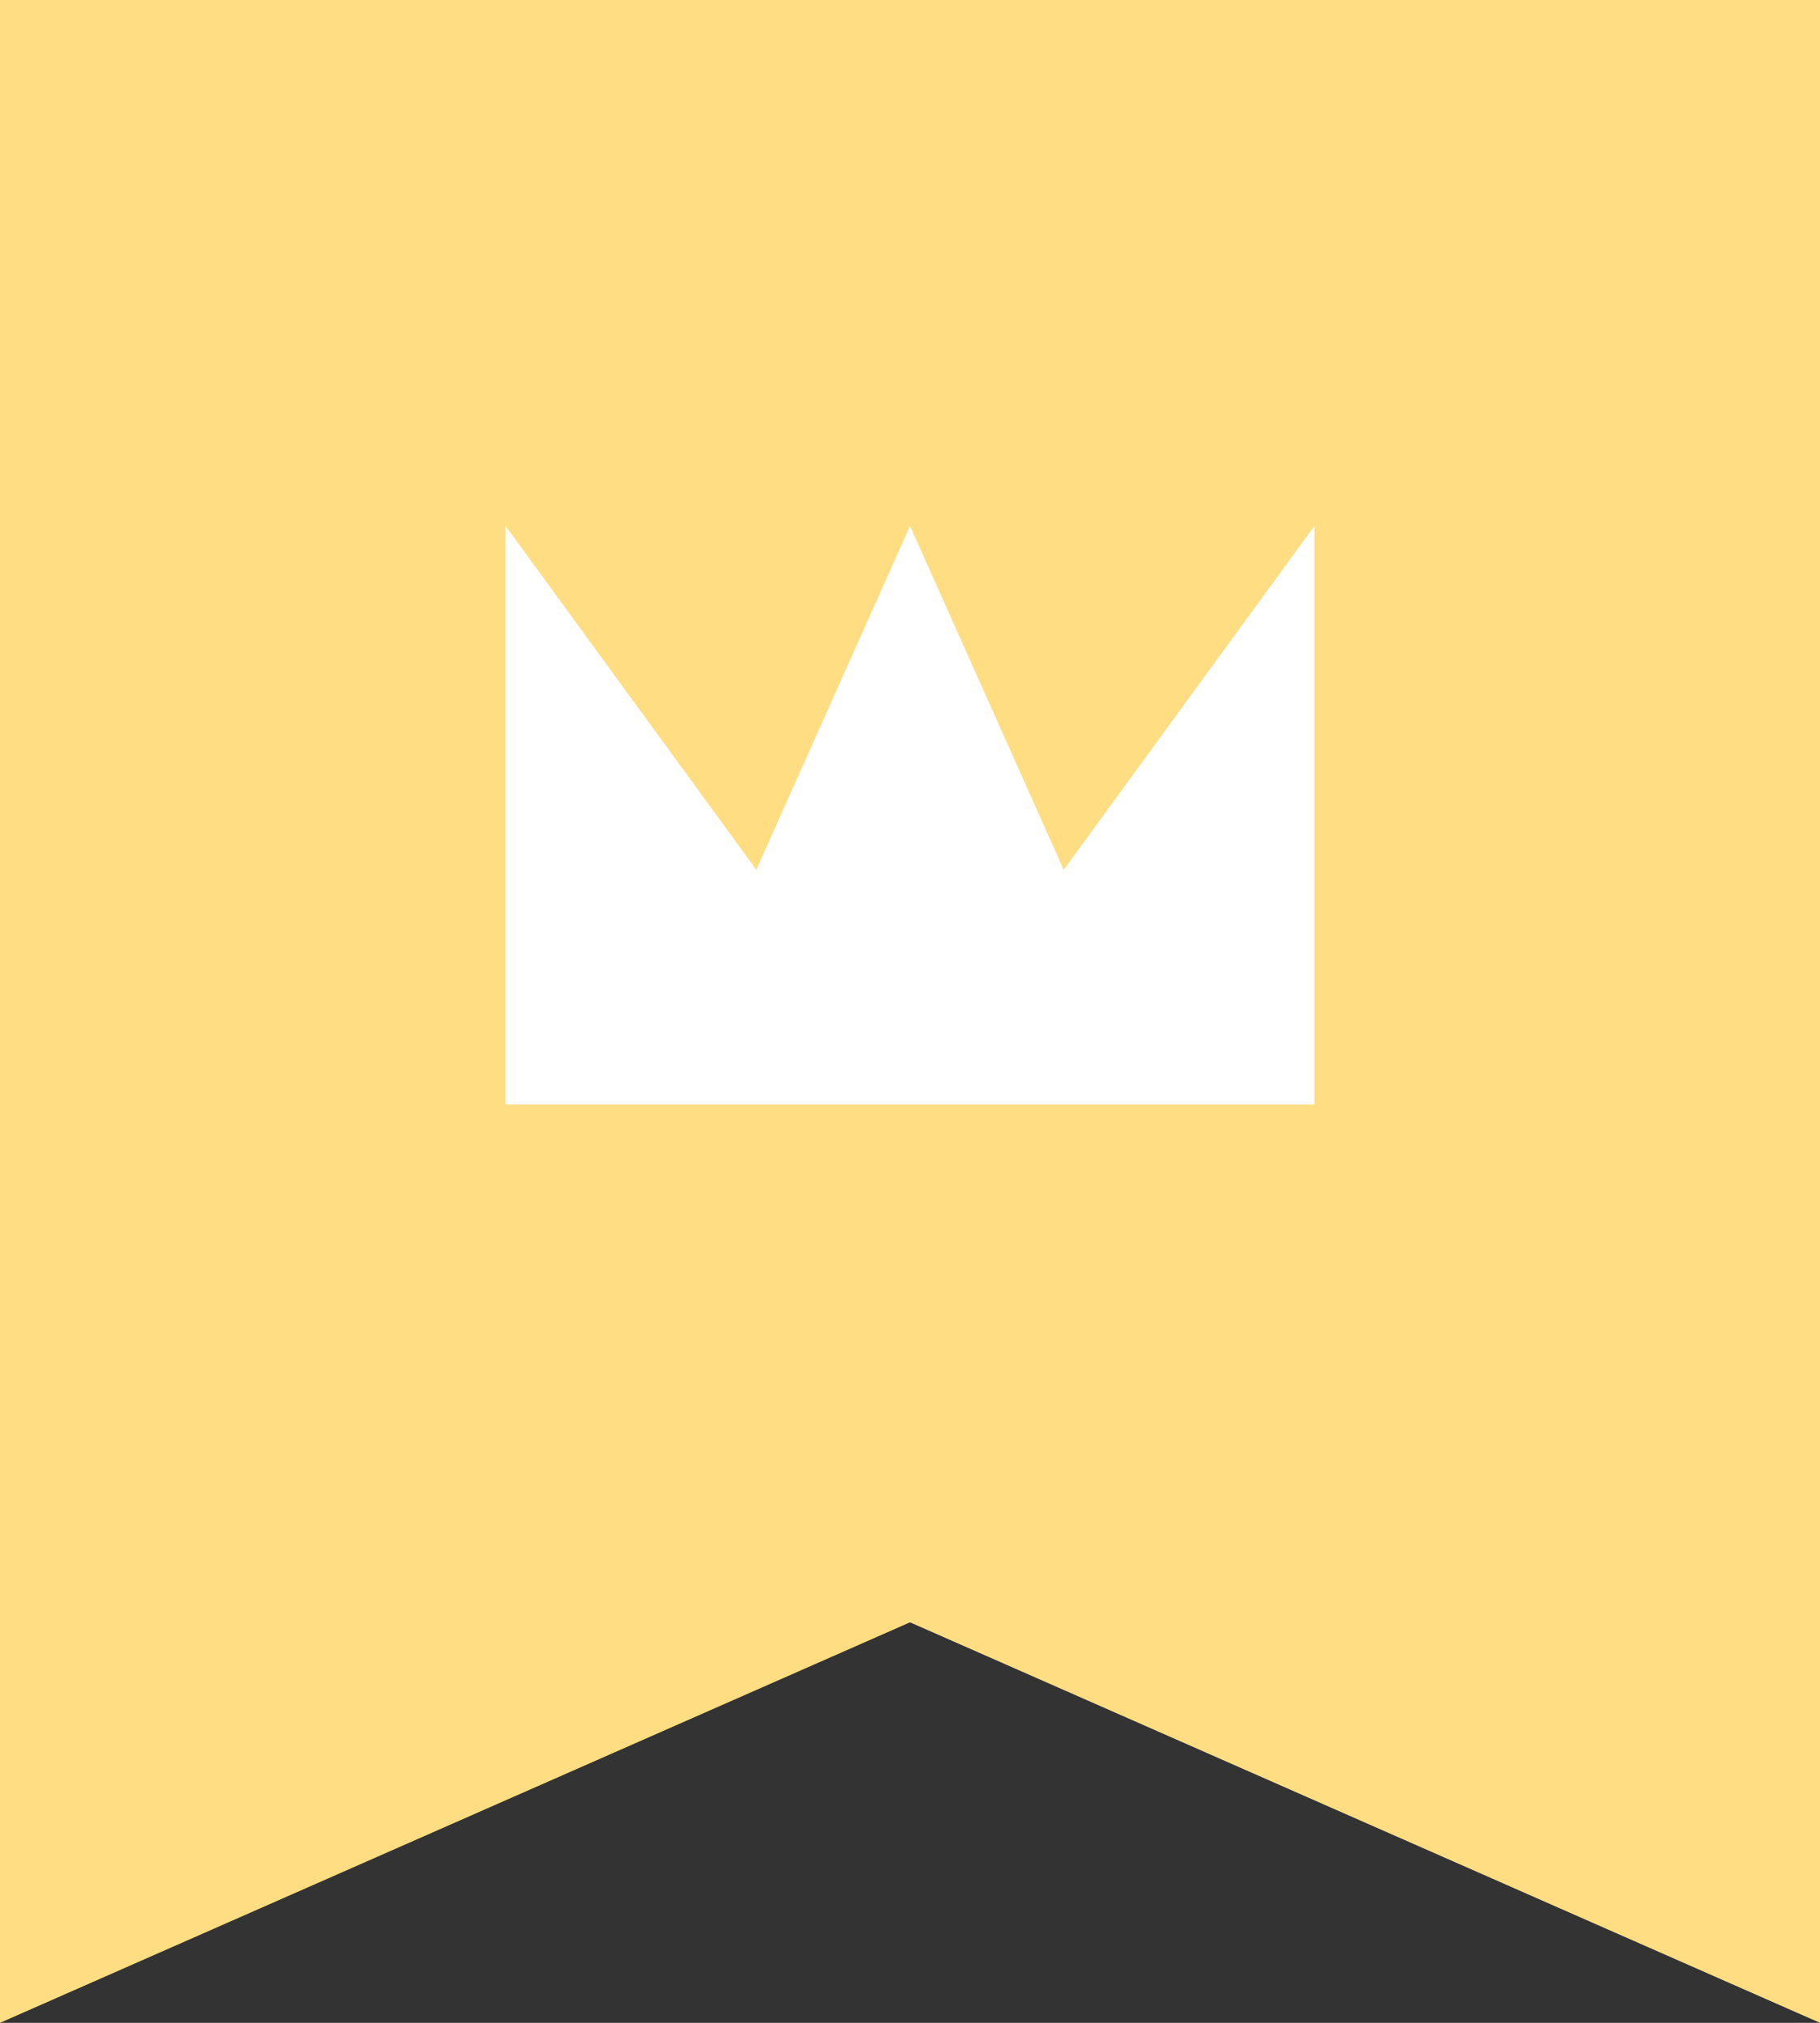
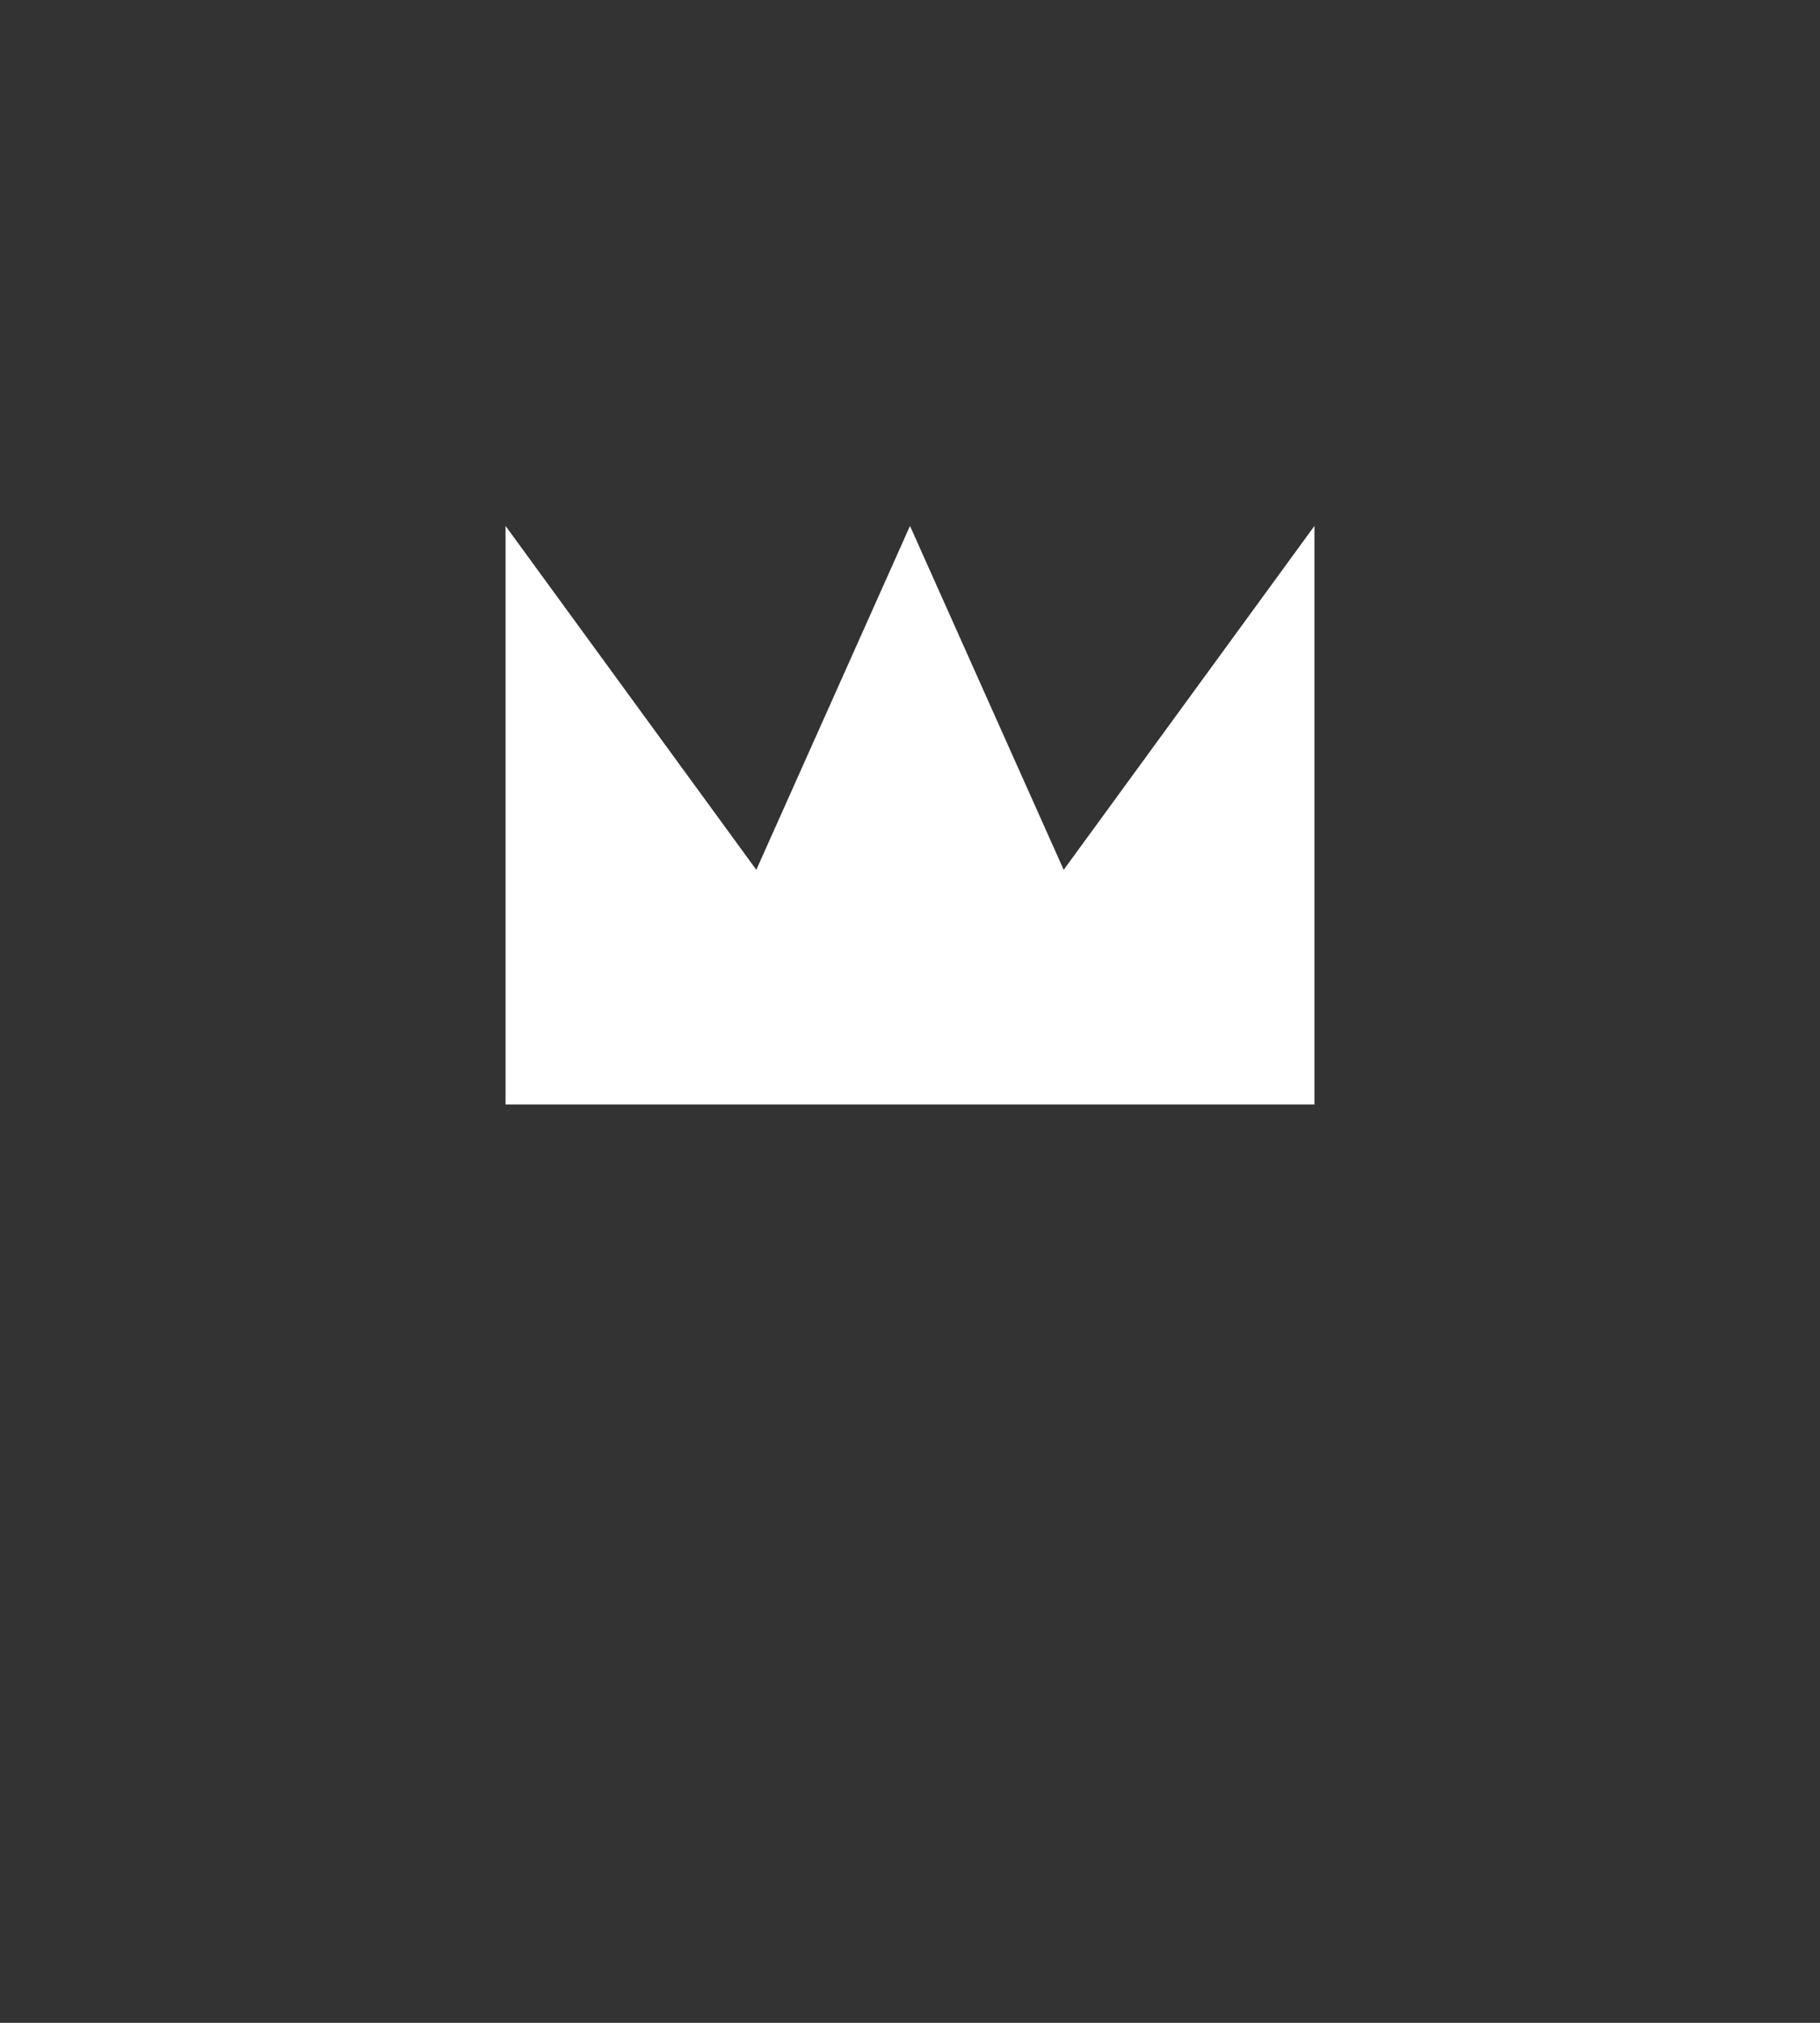
<svg xmlns="http://www.w3.org/2000/svg" version="1.1" id="圖層_1" x="0px" y="0px" viewBox="0 0 45 50" style="enable-background:new 0 0 45 50;" xml:space="preserve">
  <rect x="0" y="0" width="45" height="50" fill="#333333" stroke="none" />
  <style type="text/css">
	.st0{fill:#FFDE83;}
	.st1{fill:#FFFFFF;}
</style>
-   <polygon class="st0" points="45,50 22.5,40.1 0,50 0,0 45,0 " />
  <polygon class="st1" points="12.5,27.3 12.5,13 18.7,21.5 22.5,13 26.3,21.5 32.5,13 32.5,27.3 " />
</svg>